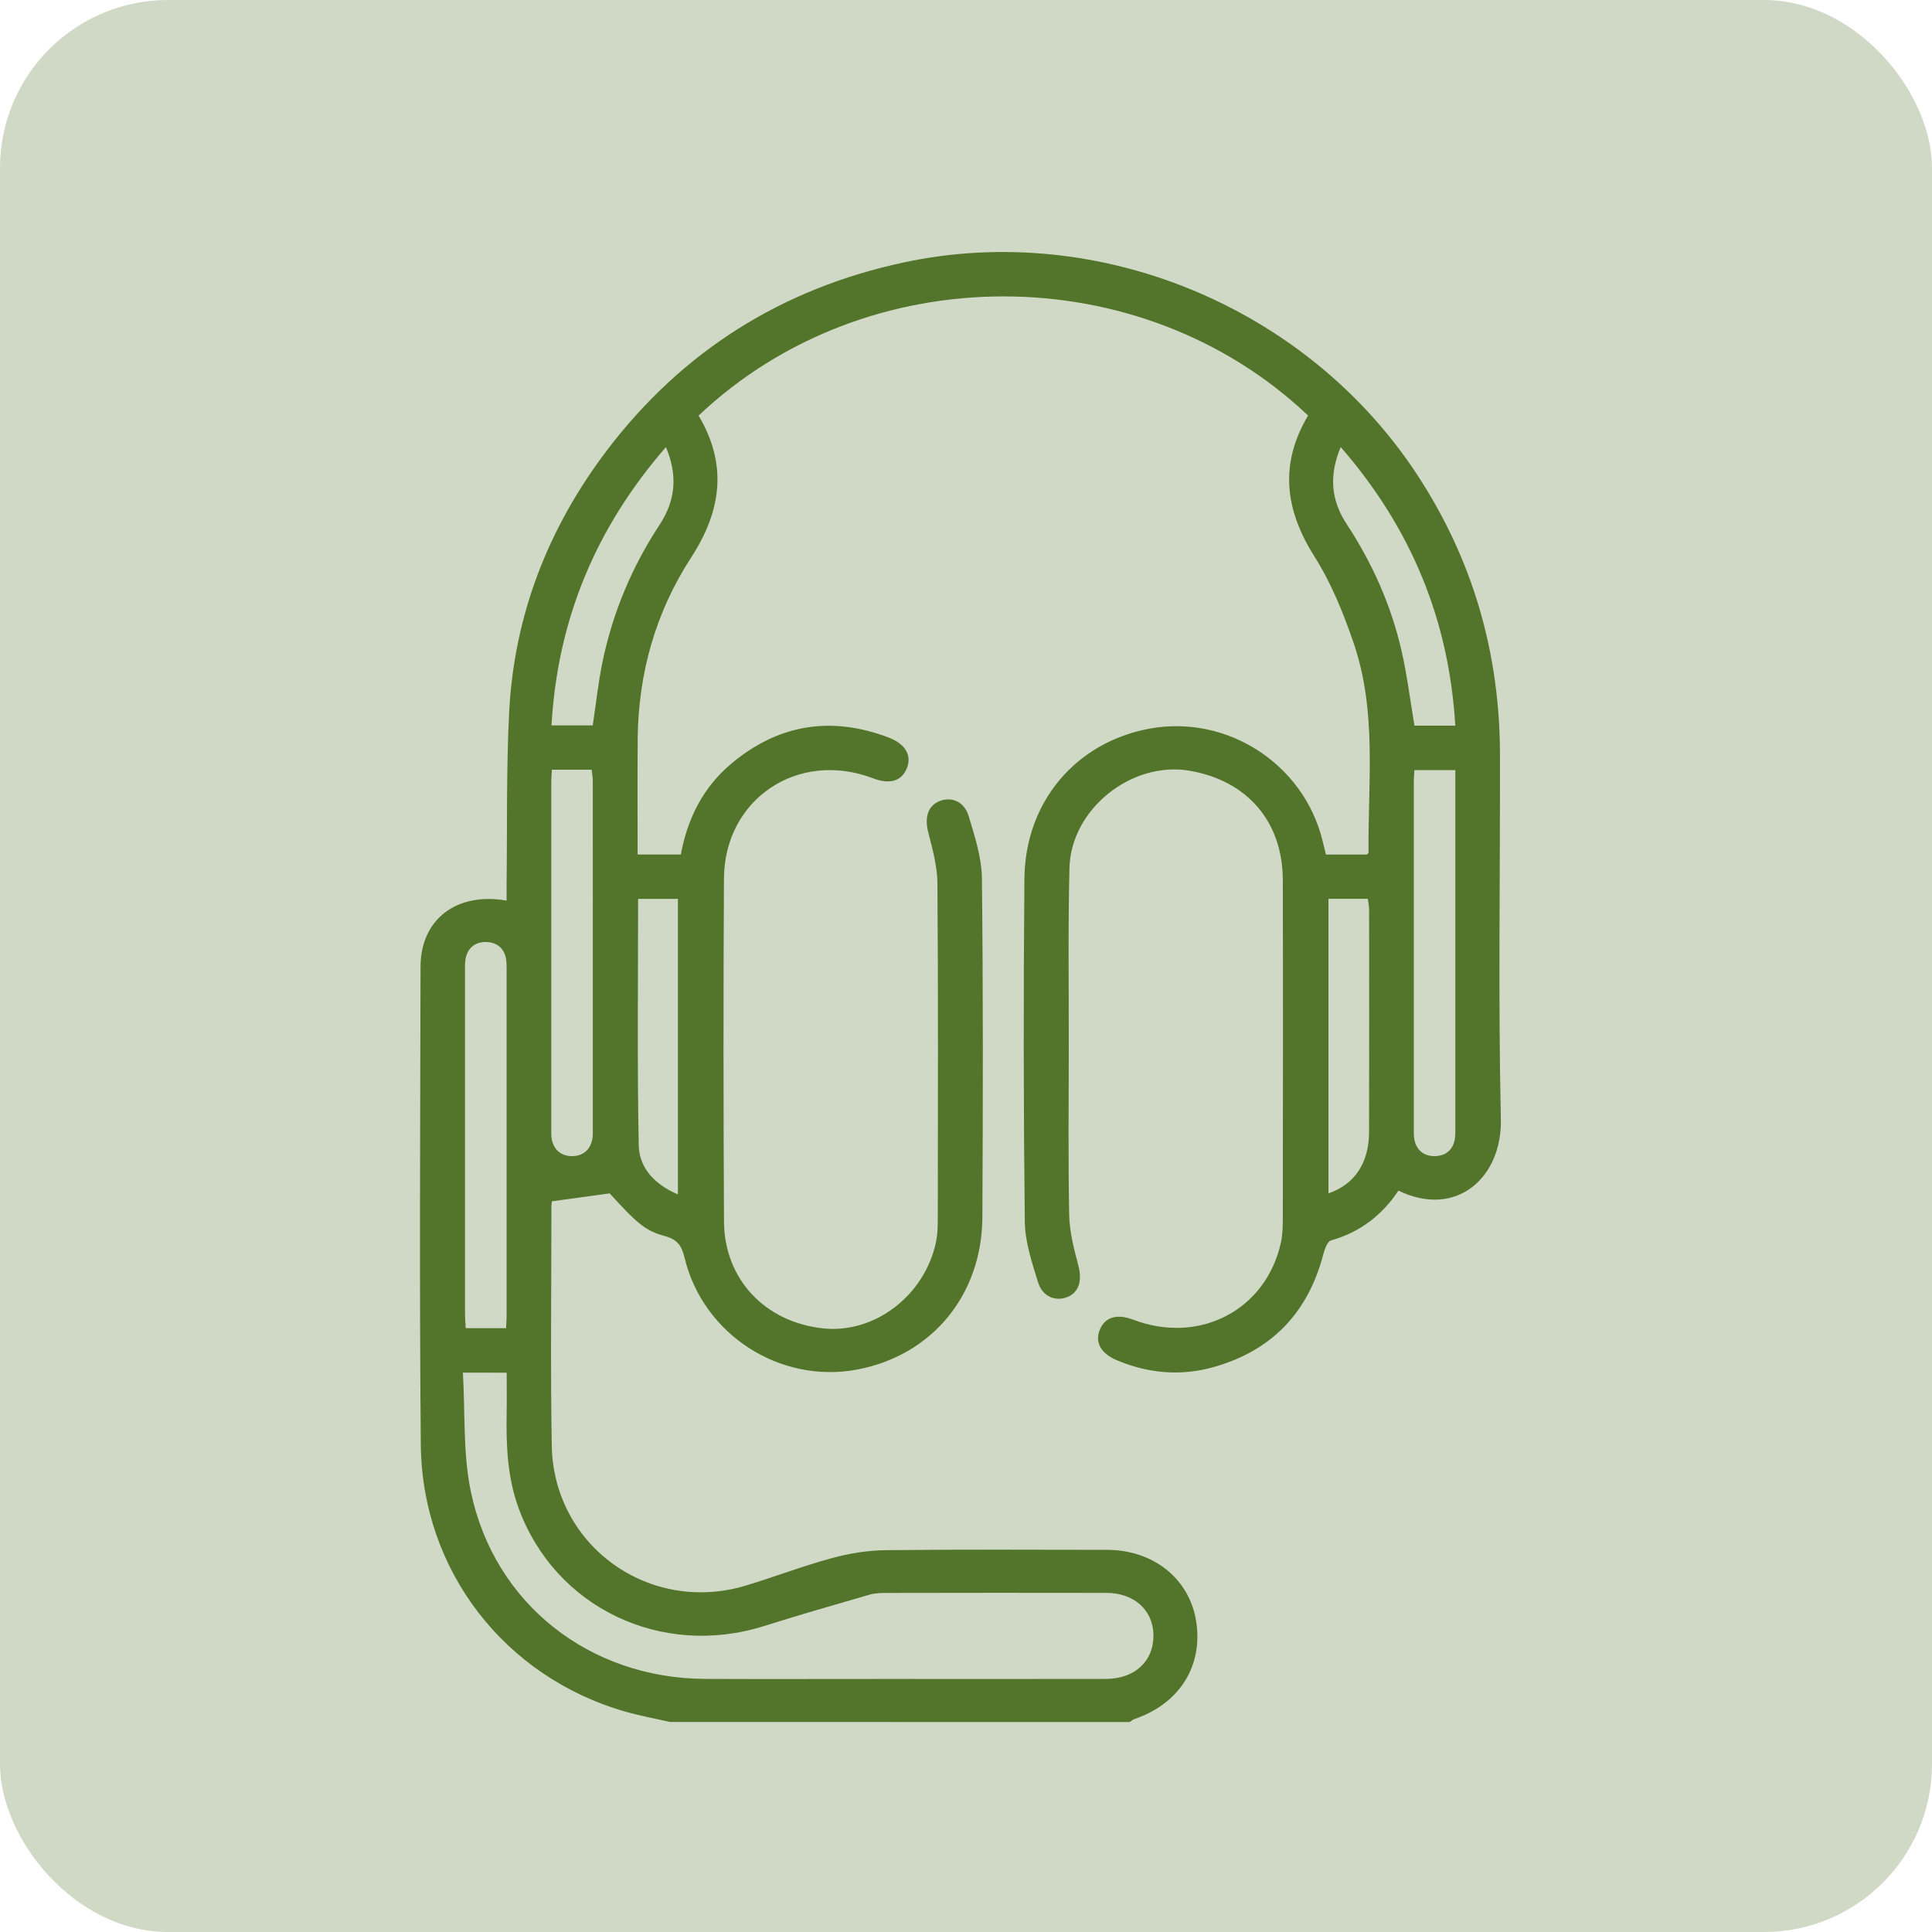
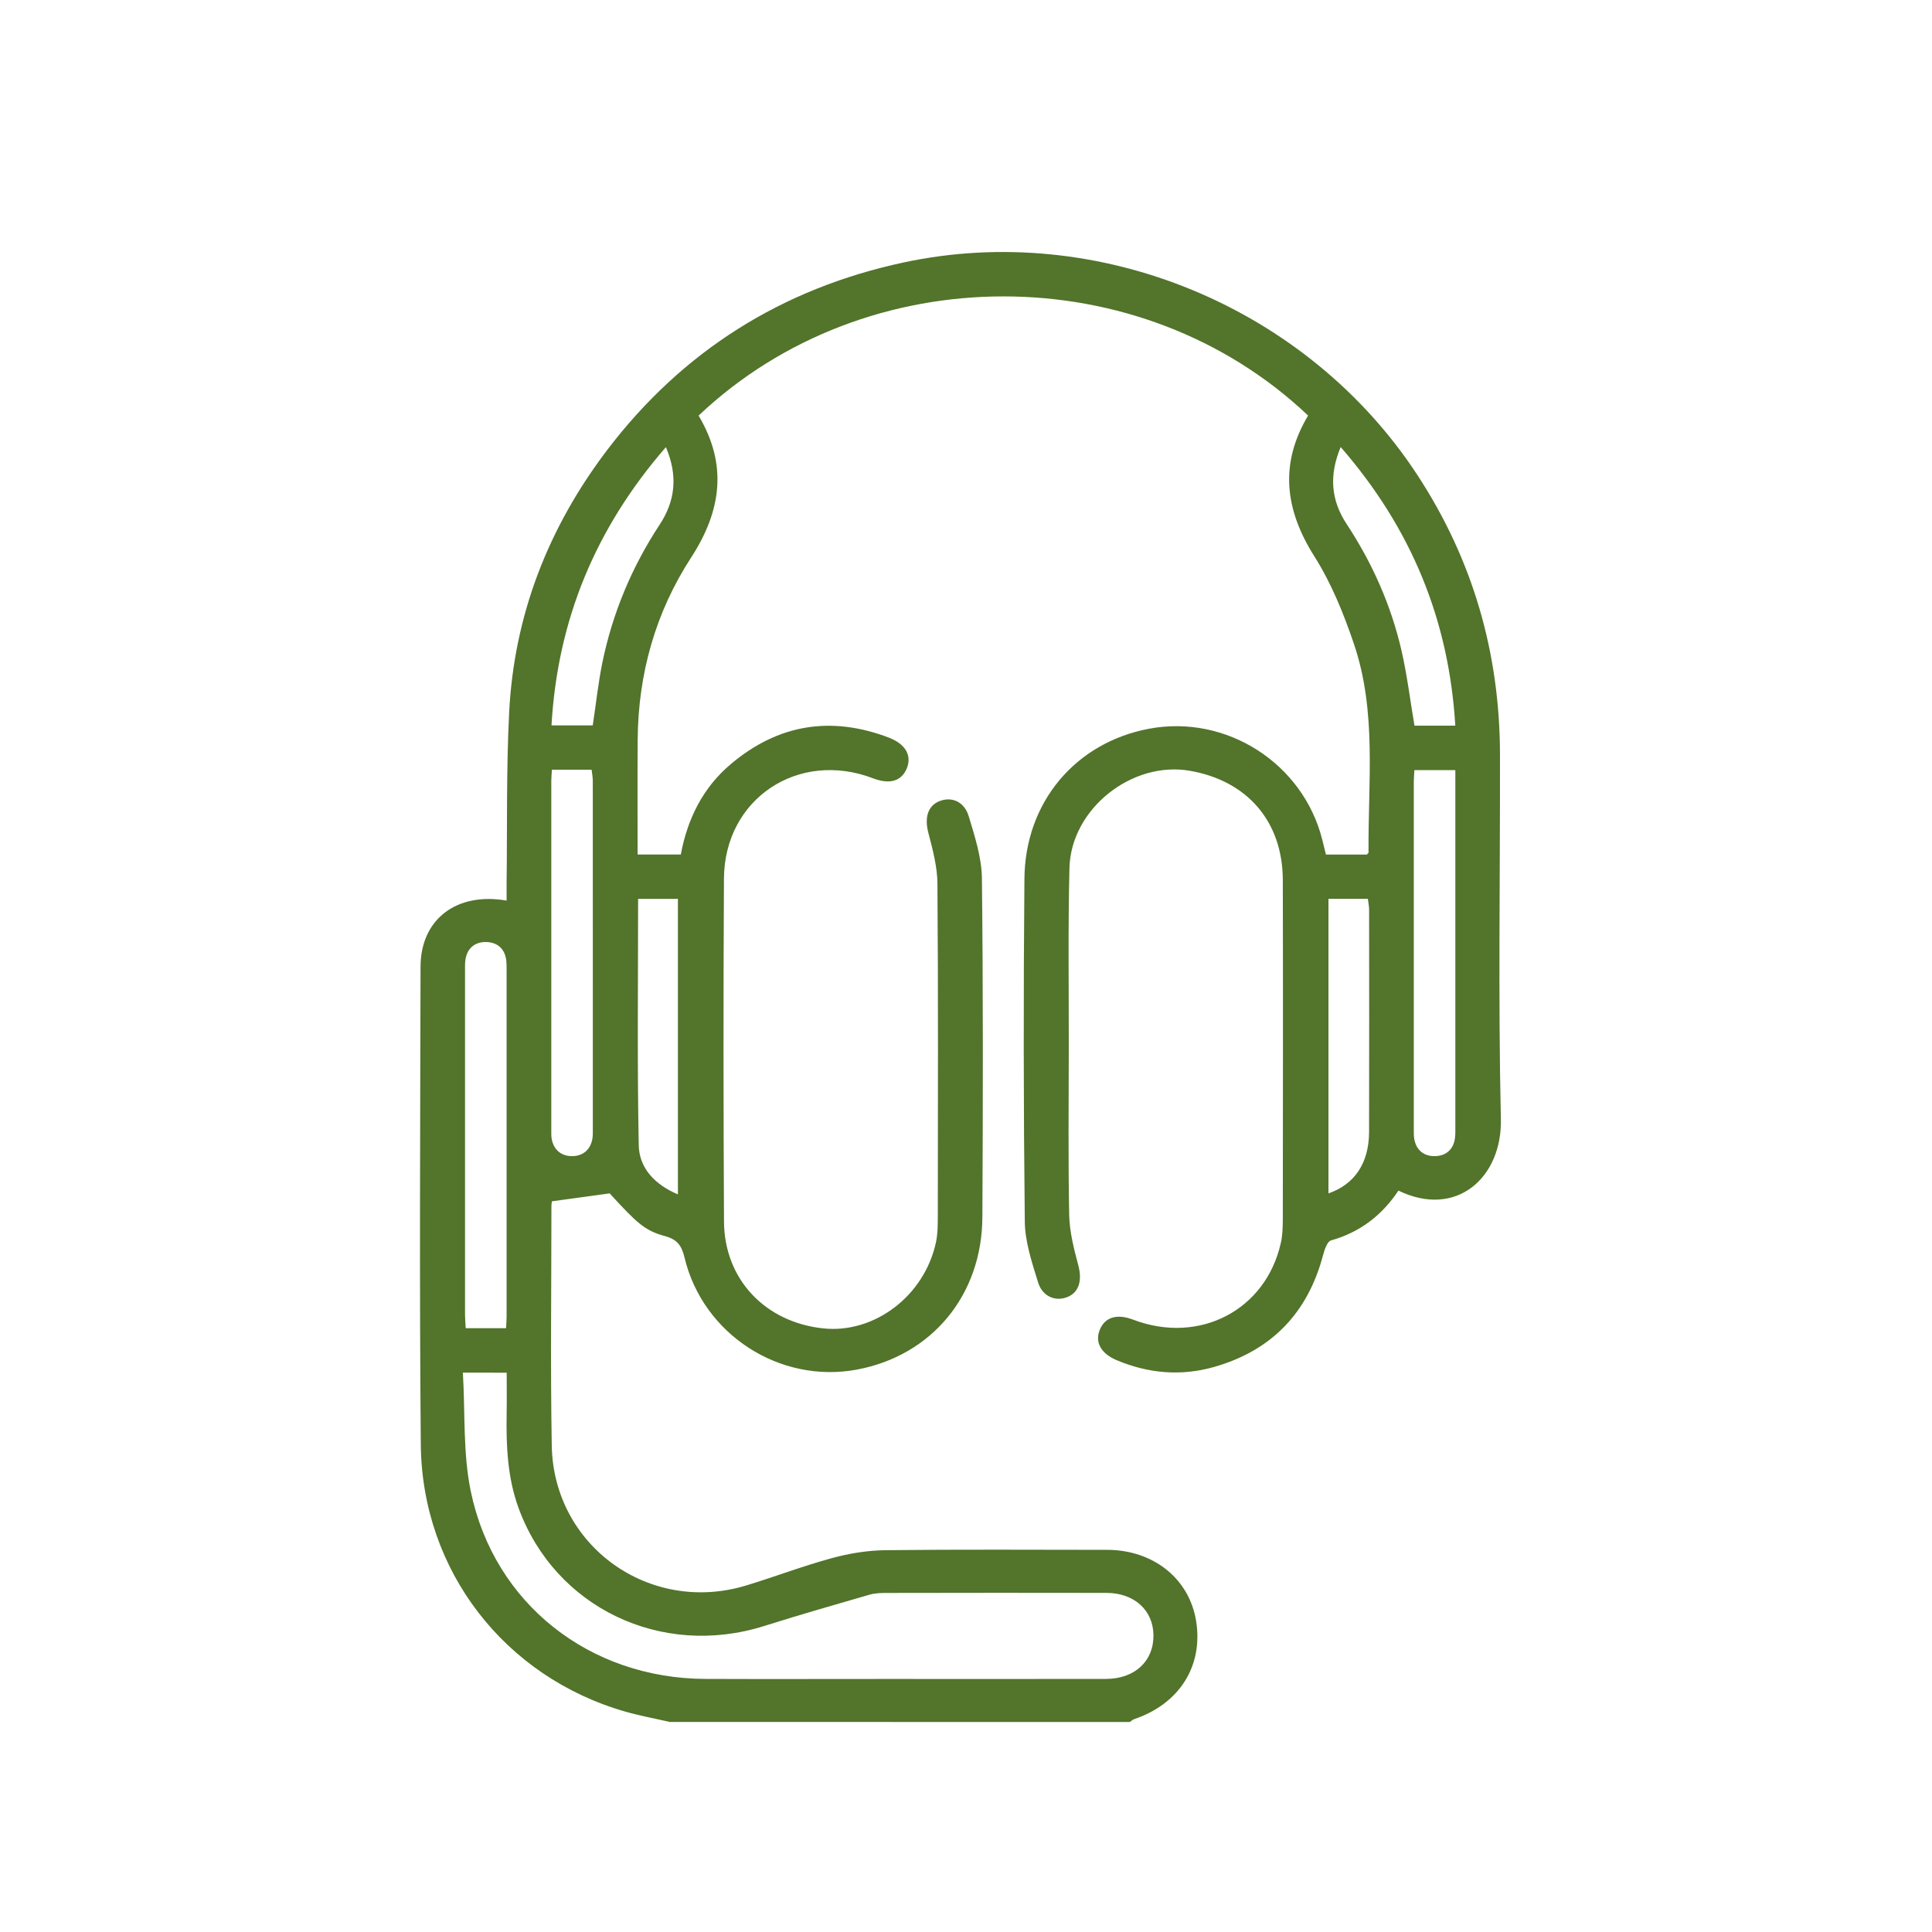
<svg xmlns="http://www.w3.org/2000/svg" width="46" height="46" viewBox="0 0 46 46" fill="none">
-   <rect width="46" height="46" rx="4" fill="#52742B" fill-opacity="0.27" />
  <path d="M15.949 40.999C15.597 40.918 15.24 40.853 14.893 40.754C12.019 39.933 10.046 37.398 10.019 34.39C9.985 30.599 10.005 26.807 10.013 23.016C10.015 21.891 10.867 21.234 12.062 21.443C12.062 21.303 12.061 21.171 12.062 21.037C12.079 19.683 12.054 18.326 12.122 16.975C12.237 14.65 13.054 12.561 14.457 10.714C16.249 8.358 18.617 6.87 21.515 6.249C26.168 5.252 31.127 7.315 33.742 11.302C35.072 13.33 35.711 15.556 35.714 17.971C35.719 20.862 35.67 23.755 35.735 26.646C35.767 28.032 34.681 29.018 33.296 28.348C32.907 28.932 32.383 29.34 31.69 29.534C31.601 29.558 31.536 29.755 31.502 29.882C31.137 31.265 30.27 32.162 28.894 32.55C28.112 32.77 27.337 32.701 26.587 32.385C26.217 32.229 26.069 31.964 26.18 31.675C26.301 31.362 26.587 31.271 26.981 31.421C28.554 32.019 30.14 31.197 30.497 29.589C30.539 29.403 30.542 29.205 30.543 29.012C30.546 26.326 30.55 23.639 30.543 20.951C30.539 19.561 29.697 18.587 28.325 18.351C26.946 18.114 25.497 19.263 25.463 20.667C25.428 22.089 25.449 23.512 25.447 24.936C25.446 26.268 25.431 27.601 25.457 28.932C25.466 29.332 25.57 29.736 25.674 30.127C25.767 30.477 25.698 30.763 25.421 30.879C25.14 30.997 24.822 30.876 24.717 30.535C24.571 30.062 24.405 29.569 24.4 29.084C24.369 26.363 24.367 23.641 24.391 20.92C24.408 19.092 25.614 17.677 27.362 17.35C29.205 17.006 31.029 18.178 31.484 19.998C31.511 20.108 31.538 20.219 31.57 20.347C31.893 20.347 32.218 20.347 32.544 20.347C32.557 20.331 32.584 20.314 32.584 20.297C32.57 18.63 32.786 16.941 32.233 15.321C31.99 14.606 31.698 13.885 31.297 13.251C30.589 12.133 30.461 11.043 31.145 9.894C27.16 6.116 20.637 6.107 16.633 9.895C17.324 11.058 17.182 12.157 16.454 13.277C15.607 14.581 15.196 16.04 15.183 17.601C15.176 18.509 15.181 19.418 15.181 20.346C15.534 20.346 15.859 20.346 16.21 20.346C16.366 19.503 16.732 18.756 17.4 18.193C18.526 17.242 19.79 17.037 21.167 17.564C21.564 17.717 21.713 17.993 21.592 18.291C21.466 18.6 21.185 18.683 20.786 18.531C19.005 17.85 17.247 19.021 17.237 20.919C17.222 23.64 17.224 26.362 17.238 29.083C17.245 30.456 18.214 31.48 19.598 31.628C20.816 31.759 22.009 30.856 22.284 29.582C22.331 29.362 22.328 29.129 22.329 28.903C22.331 26.284 22.34 23.666 22.32 21.047C22.318 20.637 22.206 20.221 22.101 19.819C22.012 19.473 22.087 19.187 22.368 19.075C22.654 18.961 22.958 19.081 23.064 19.432C23.21 19.916 23.374 20.42 23.379 20.918C23.409 23.605 23.404 26.292 23.39 28.979C23.381 30.84 22.184 32.275 20.405 32.609C18.568 32.953 16.737 31.773 16.299 29.945C16.232 29.665 16.133 29.513 15.833 29.431C15.347 29.301 15.153 29.109 14.516 28.414C14.042 28.479 13.611 28.537 13.144 28.602C13.147 28.584 13.129 28.649 13.129 28.715C13.129 30.616 13.104 32.518 13.137 34.419C13.179 36.813 15.468 38.447 17.764 37.75C18.449 37.542 19.12 37.285 19.81 37.097C20.222 36.985 20.658 36.914 21.086 36.909C22.843 36.889 24.599 36.9 26.355 36.901C27.458 36.901 28.313 37.583 28.478 38.59C28.653 39.662 28.084 40.566 27.007 40.931C26.969 40.944 26.936 40.976 26.901 41C23.25 40.999 19.6 40.999 15.949 40.999ZM11.021 32.682C11.078 33.642 11.02 34.603 11.21 35.512C11.768 38.189 14.041 39.962 16.79 39.974C18.238 39.98 19.686 39.975 21.135 39.975C22.869 39.975 24.602 39.978 26.336 39.974C27.025 39.972 27.475 39.545 27.463 38.921C27.451 38.335 27.003 37.928 26.347 37.926C24.613 37.922 22.88 37.924 21.146 37.927C20.999 37.927 20.845 37.928 20.705 37.968C19.865 38.21 19.026 38.453 18.192 38.715C15.745 39.486 13.218 38.277 12.35 35.914C12.082 35.185 12.05 34.427 12.063 33.662C12.069 33.337 12.064 33.012 12.064 32.683C11.71 32.682 11.407 32.682 11.021 32.682ZM13.141 18.326C13.135 18.435 13.126 18.513 13.126 18.59C13.125 21.357 13.125 24.124 13.126 26.89C13.126 26.97 13.122 27.052 13.138 27.129C13.191 27.389 13.372 27.527 13.62 27.527C13.869 27.527 14.05 27.387 14.102 27.128C14.118 27.051 14.114 26.969 14.115 26.89C14.116 24.123 14.116 21.356 14.114 18.589C14.114 18.504 14.096 18.418 14.086 18.326C13.768 18.326 13.474 18.326 13.141 18.326ZM33.676 18.336C33.671 18.44 33.663 18.518 33.662 18.597C33.661 21.363 33.661 24.13 33.662 26.897C33.662 26.965 33.66 27.035 33.67 27.101C33.712 27.382 33.901 27.531 34.162 27.527C34.423 27.524 34.61 27.372 34.643 27.089C34.654 26.999 34.651 26.908 34.651 26.817C34.651 24.107 34.651 21.397 34.651 18.687C34.651 18.576 34.651 18.465 34.651 18.336C34.317 18.336 34.014 18.336 33.676 18.336ZM12.049 31.624C12.054 31.514 12.062 31.436 12.062 31.356C12.062 28.595 12.062 25.832 12.062 23.07C12.062 23.001 12.062 22.933 12.054 22.865C12.019 22.583 11.834 22.433 11.572 22.429C11.31 22.425 11.121 22.574 11.081 22.855C11.069 22.944 11.072 23.036 11.072 23.126C11.072 25.844 11.071 28.56 11.072 31.277C11.072 31.387 11.082 31.498 11.088 31.624C11.412 31.624 11.714 31.624 12.049 31.624ZM31.921 10.644C31.638 11.322 31.691 11.914 32.064 12.479C32.675 13.407 33.121 14.411 33.37 15.493C33.503 16.076 33.575 16.672 33.678 17.277C33.983 17.277 34.296 17.277 34.65 17.277C34.499 14.758 33.601 12.575 31.921 10.644ZM15.855 10.646C14.181 12.572 13.275 14.756 13.131 17.271C13.495 17.271 13.809 17.271 14.113 17.271C14.191 16.758 14.243 16.262 14.342 15.775C14.585 14.597 15.042 13.502 15.704 12.495C16.082 11.921 16.143 11.325 15.855 10.646ZM31.63 21.401C31.63 23.758 31.63 26.082 31.63 28.414C32.256 28.198 32.594 27.69 32.597 26.953C32.602 25.189 32.599 23.426 32.598 21.662C32.598 21.576 32.579 21.491 32.568 21.401C32.249 21.401 31.955 21.401 31.63 21.401ZM15.193 21.402C15.193 23.378 15.17 25.322 15.208 27.266C15.219 27.817 15.596 28.207 16.141 28.438C16.141 26.072 16.141 23.74 16.141 21.401C15.818 21.402 15.525 21.402 15.193 21.402Z" fill="#52742B" />
</svg>